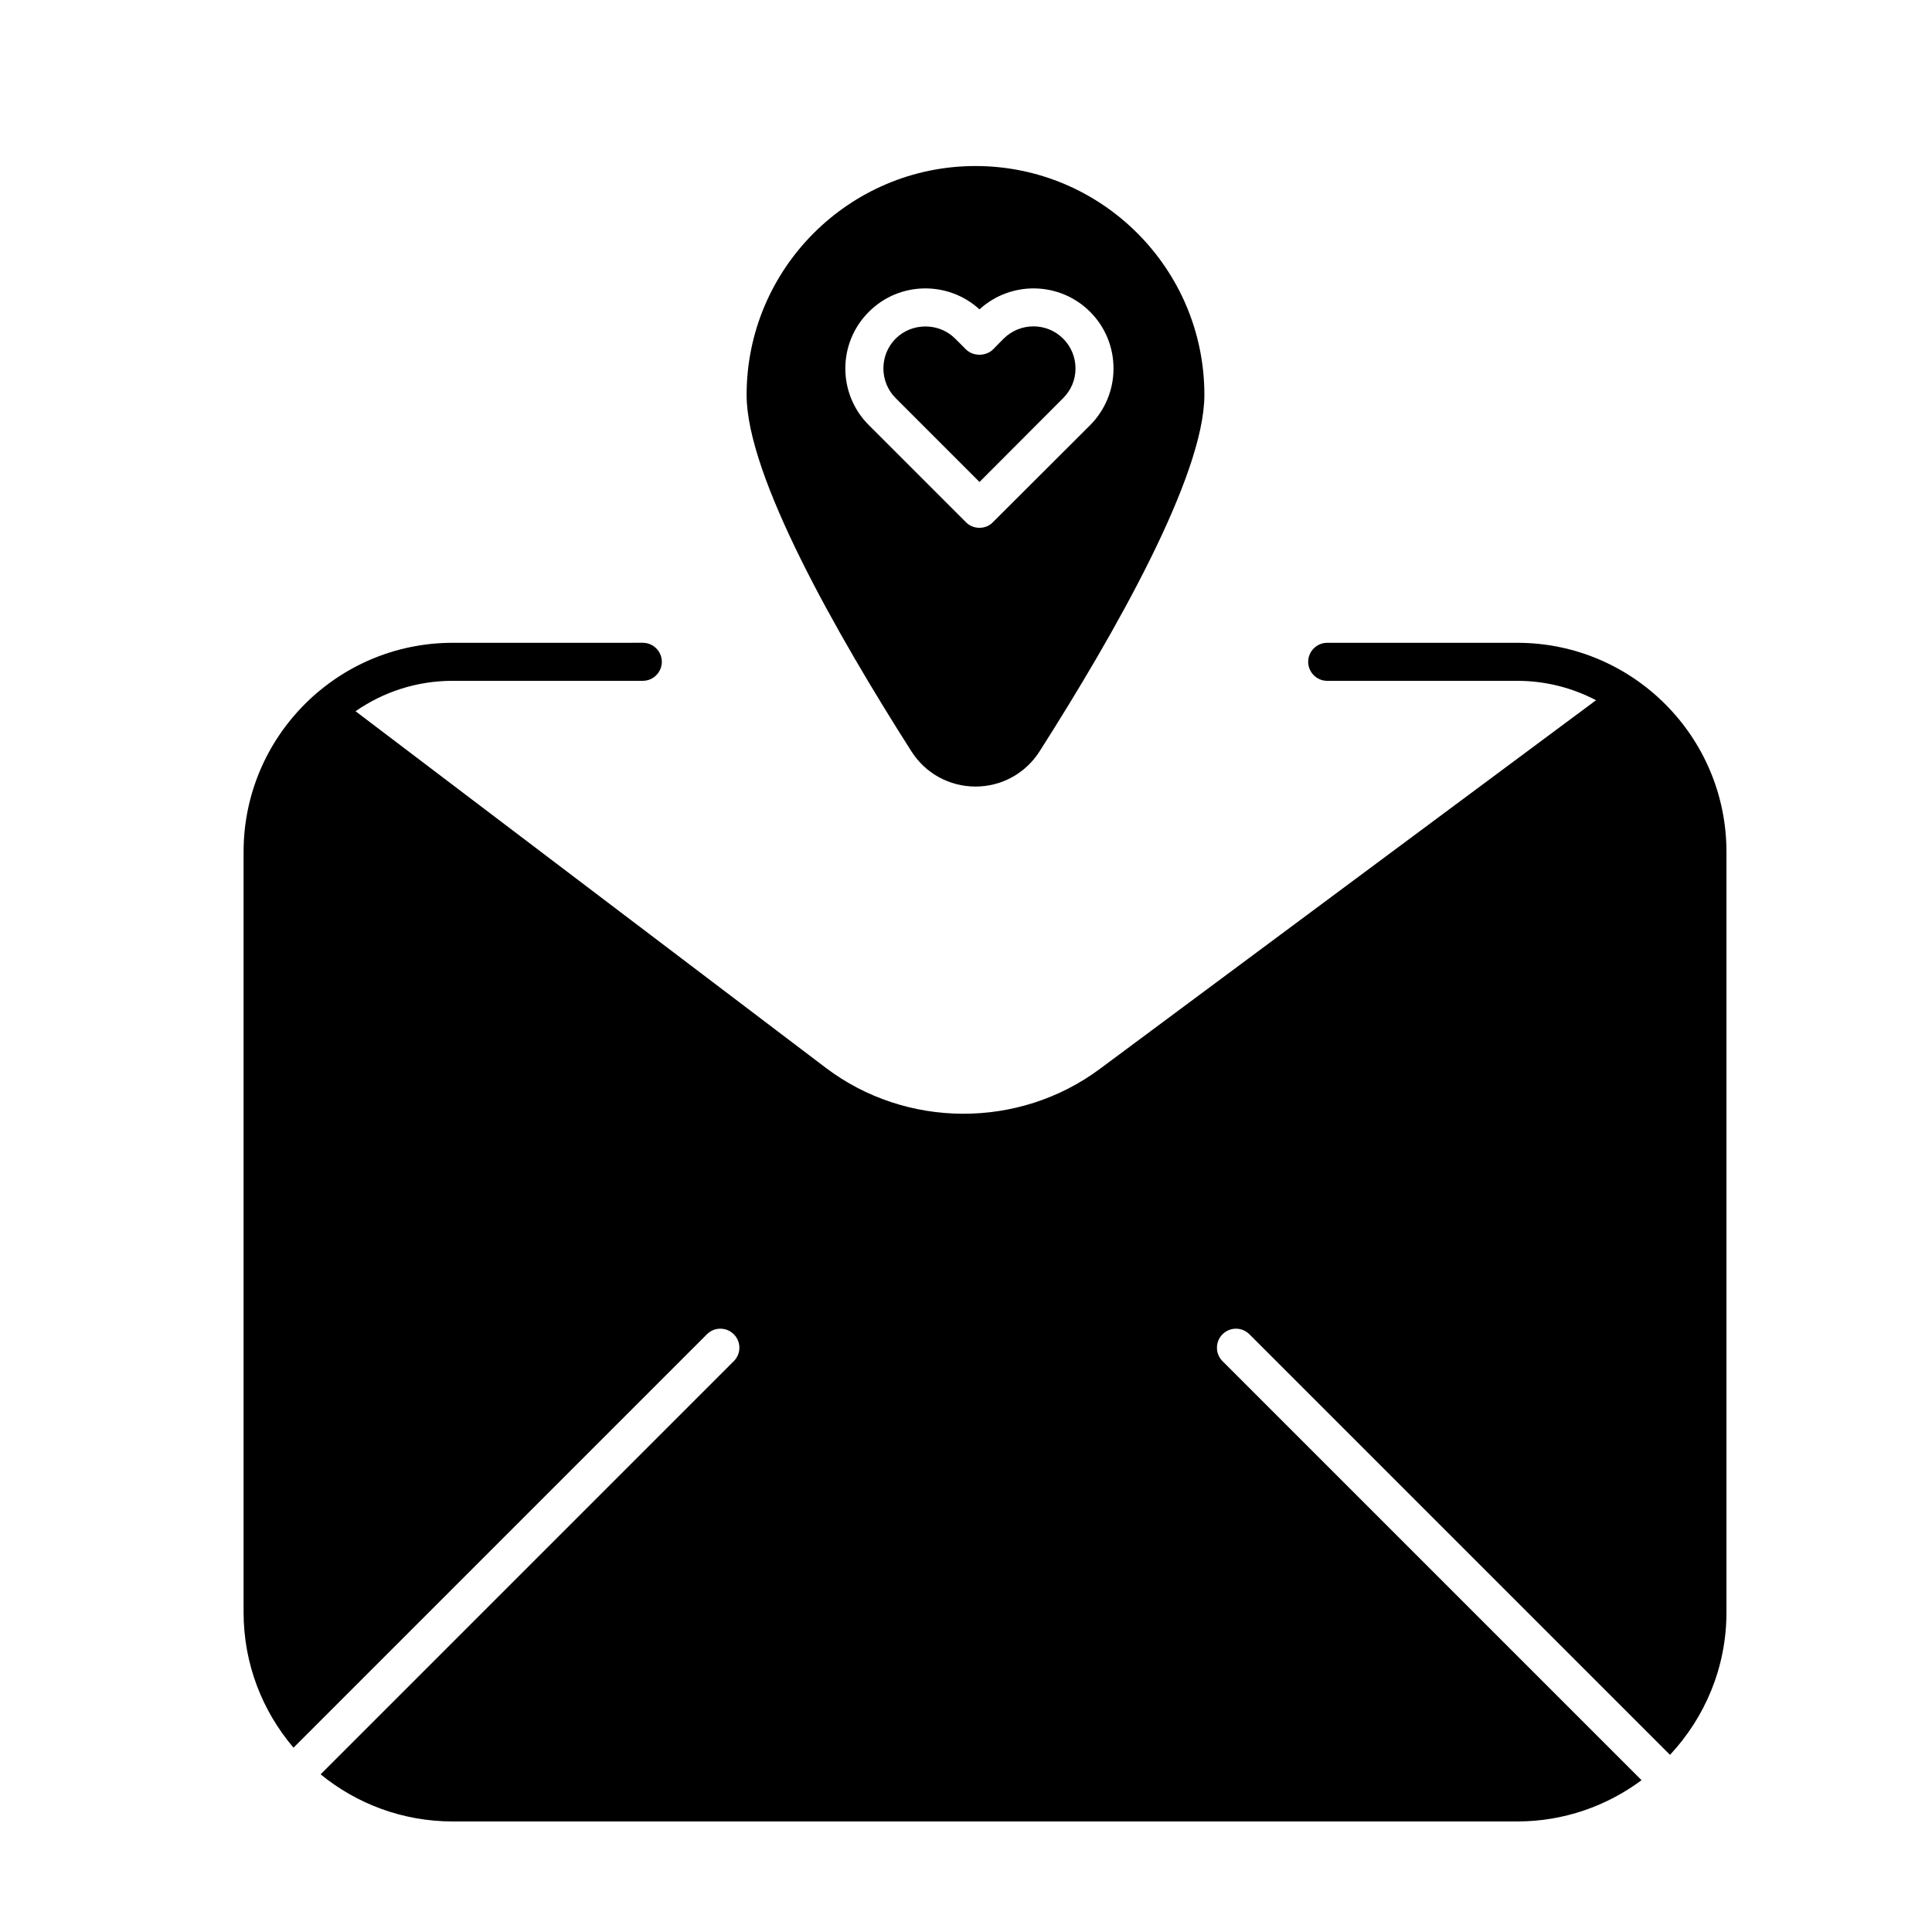
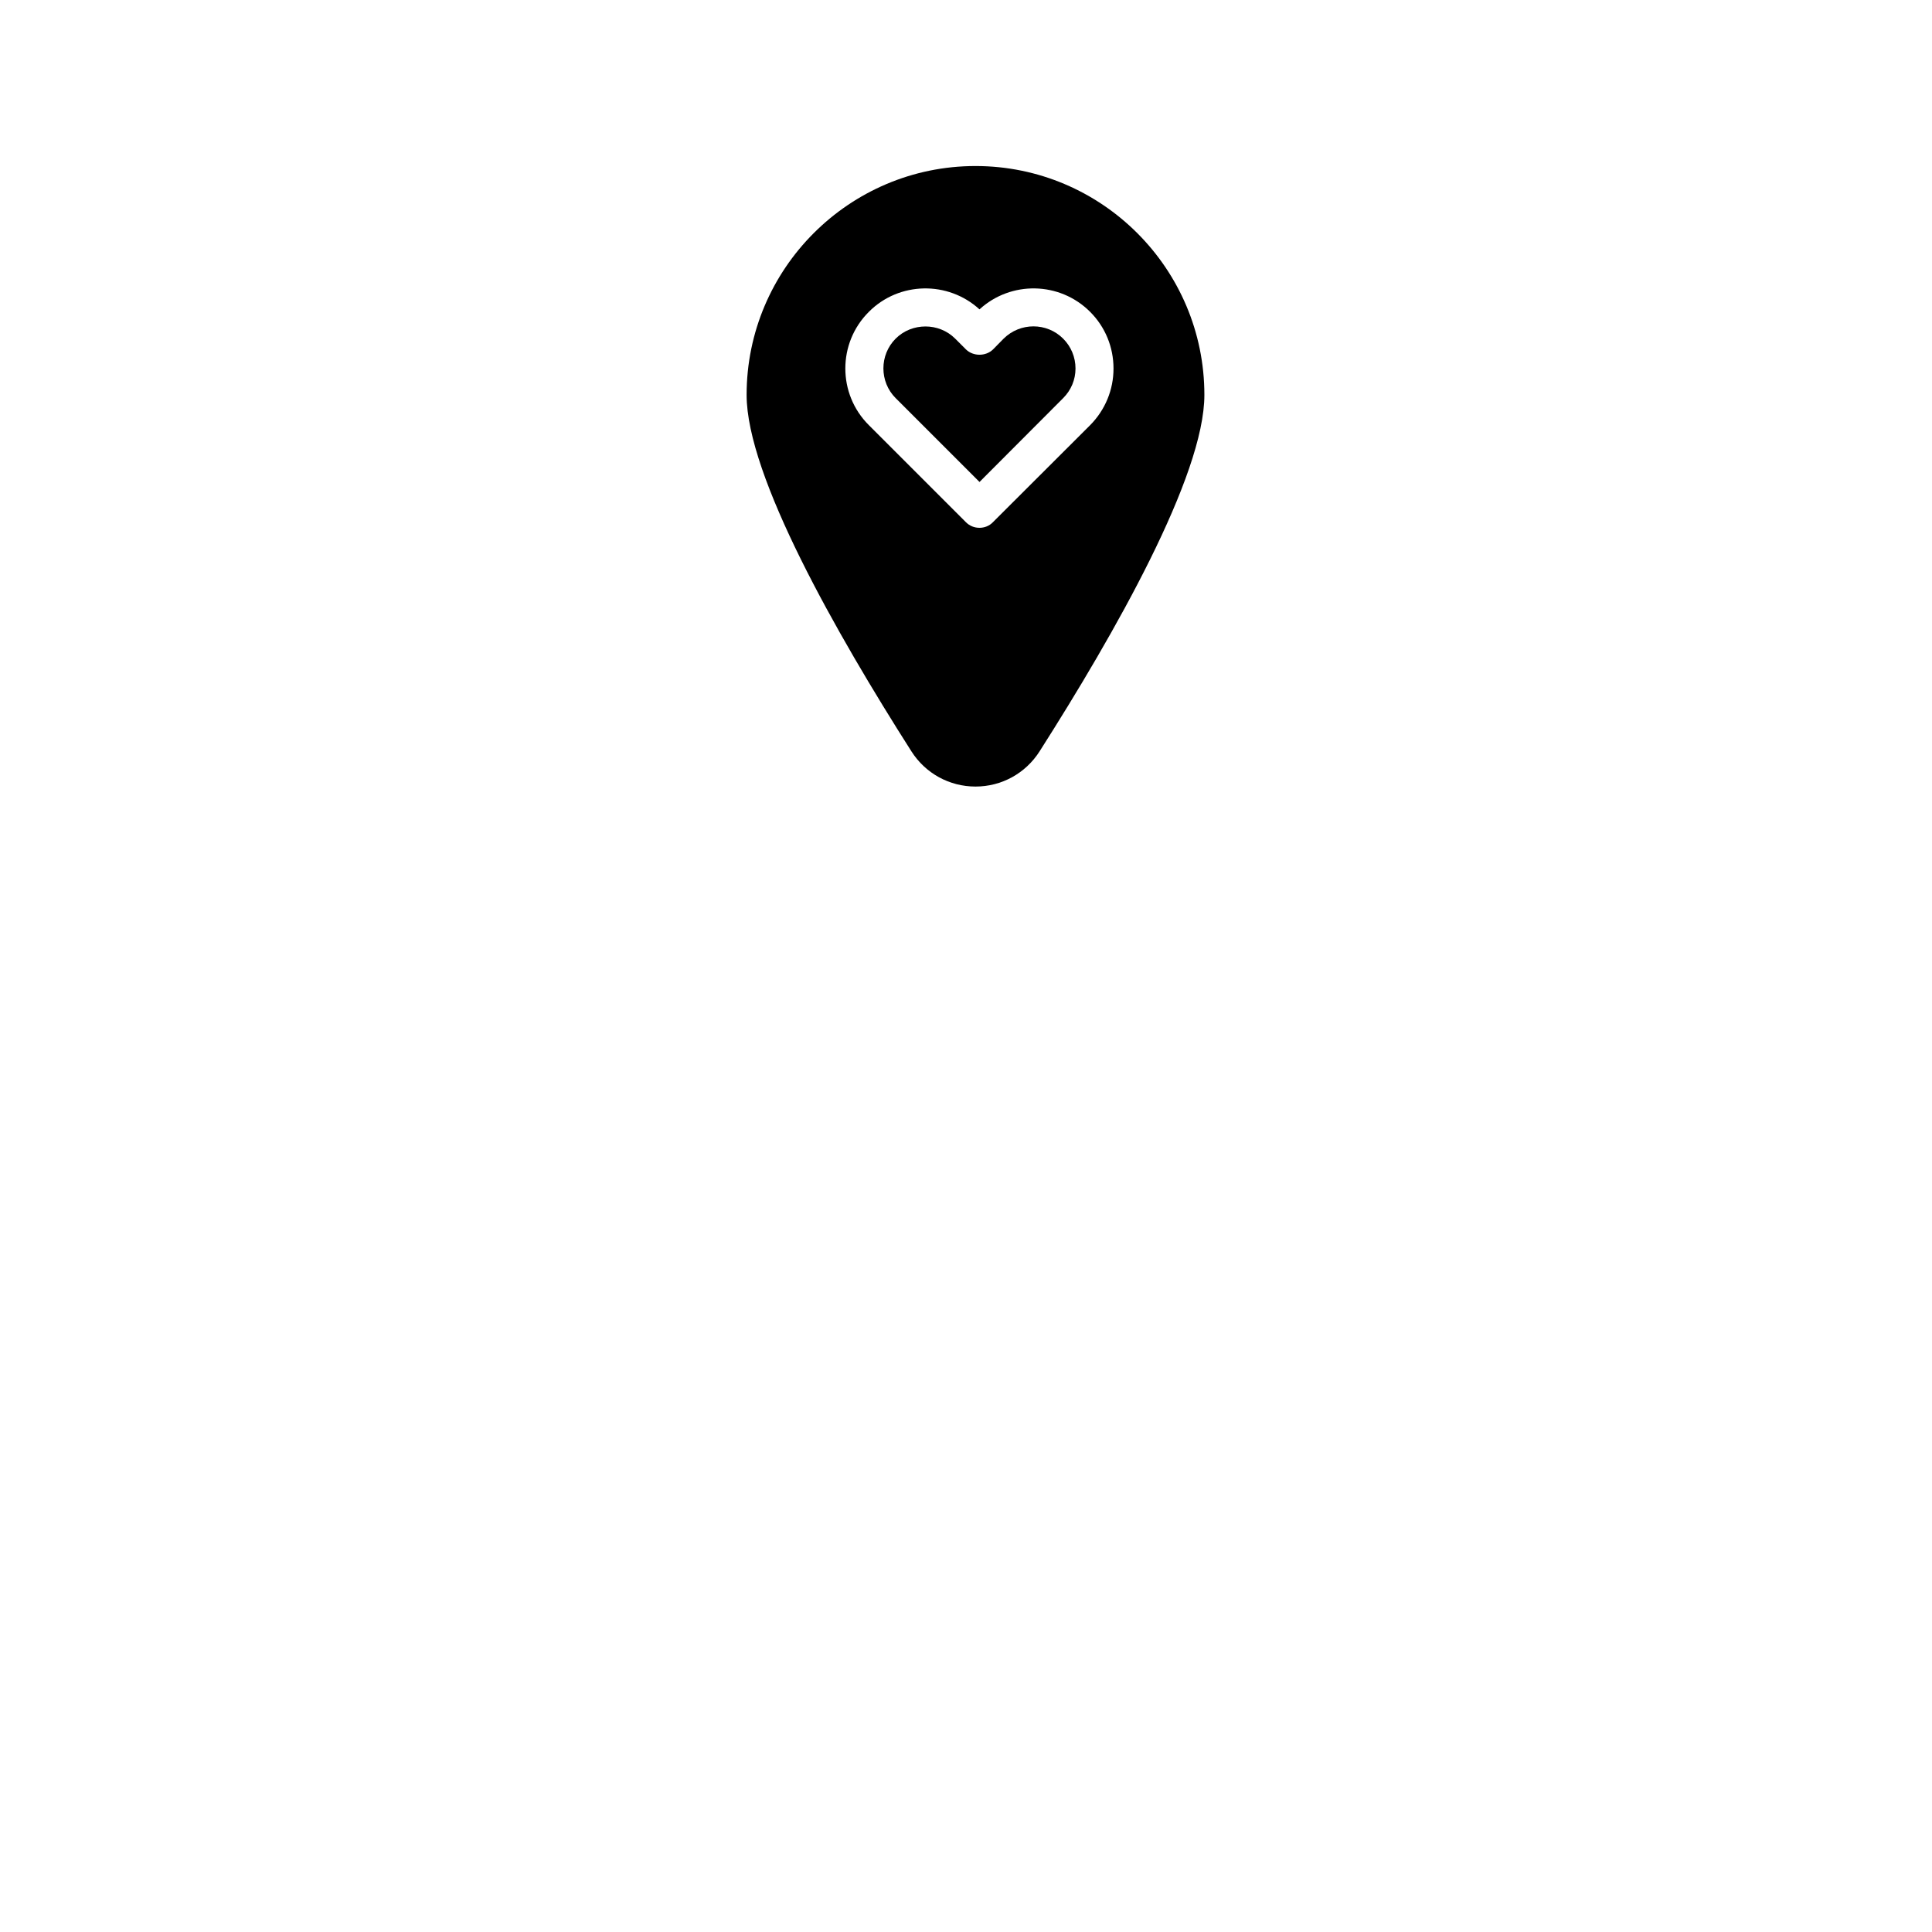
<svg xmlns="http://www.w3.org/2000/svg" fill="#000000" width="800px" height="800px" version="1.1" viewBox="144 144 512 512">
  <g>
    <path d="m402.52 188c-33.453 0-60.66 27.207-60.66 60.66 0 21.461 23.781 63.227 43.68 94.465 3.727 5.844 10.078 9.32 16.977 9.32 6.902 0 13.25-3.477 16.977-9.32 19.902-31.234 43.68-73.004 43.68-94.465 0.008-33.453-27.199-60.66-60.652-60.66zm30.383 68.668-25.797 25.746c-0.906 0.957-2.215 1.461-3.527 1.461-1.359 0-2.621-0.504-3.578-1.461l-25.746-25.746c-8.312-8.262-8.312-21.766 0-30.027 8.012-8.062 21.008-8.262 29.32-0.656 8.312-7.609 21.262-7.406 29.32 0.656 3.981 3.981 6.195 9.32 6.195 15.012 0.008 5.644-2.207 10.984-6.188 15.016z" />
    <path d="m429.02 241.65c0 2.973-1.16 5.742-3.273 7.859l-22.168 22.219-22.219-22.219c-4.332-4.332-4.332-11.438 0-15.77 2.168-2.168 5.039-3.223 7.91-3.223 2.82 0 5.691 1.059 7.859 3.223l2.871 2.871c1.914 1.863 5.238 1.863 7.152 0l2.82-2.871c4.383-4.332 11.438-4.332 15.77 0 2.117 2.113 3.277 4.938 3.277 7.91z" />
-     <path d="m546.1 314.35h-50.379c-2.769 0-5.039 2.266-5.039 5.039 0 2.769 2.266 5.039 5.039 5.039h50.383c7.508 0 14.609 1.863 20.859 5.141l-131.54 97.738c-21.461 15.922-51.289 15.77-72.547-0.301l-124.65-94.52c7.305-5.09 16.172-8.062 25.742-8.062h50.383c2.769 0 5.039-2.266 5.039-5.039 0-2.769-2.266-5.039-5.039-5.039l-50.383 0.004c-30.582 0-55.418 24.836-55.418 55.418v201.52c0 13.684 4.996 26.191 13.23 35.867l109.56-109.56c1.969-1.969 5.152-1.969 7.125 0 1.969 1.969 1.969 5.152 0 7.125l-109.5 109.5c9.547 7.797 21.73 12.484 35.004 12.484h282.13c12.344 0 23.715-4.098 32.93-10.934l-111.05-111.05c-1.969-1.969-1.969-5.152 0-7.125 1.969-1.969 5.152-1.969 7.125 0l111.46 111.46c9.254-9.902 14.965-23.16 14.965-37.766v-201.52c0-30.582-24.84-55.418-55.422-55.418z" />
  </g>
</svg>